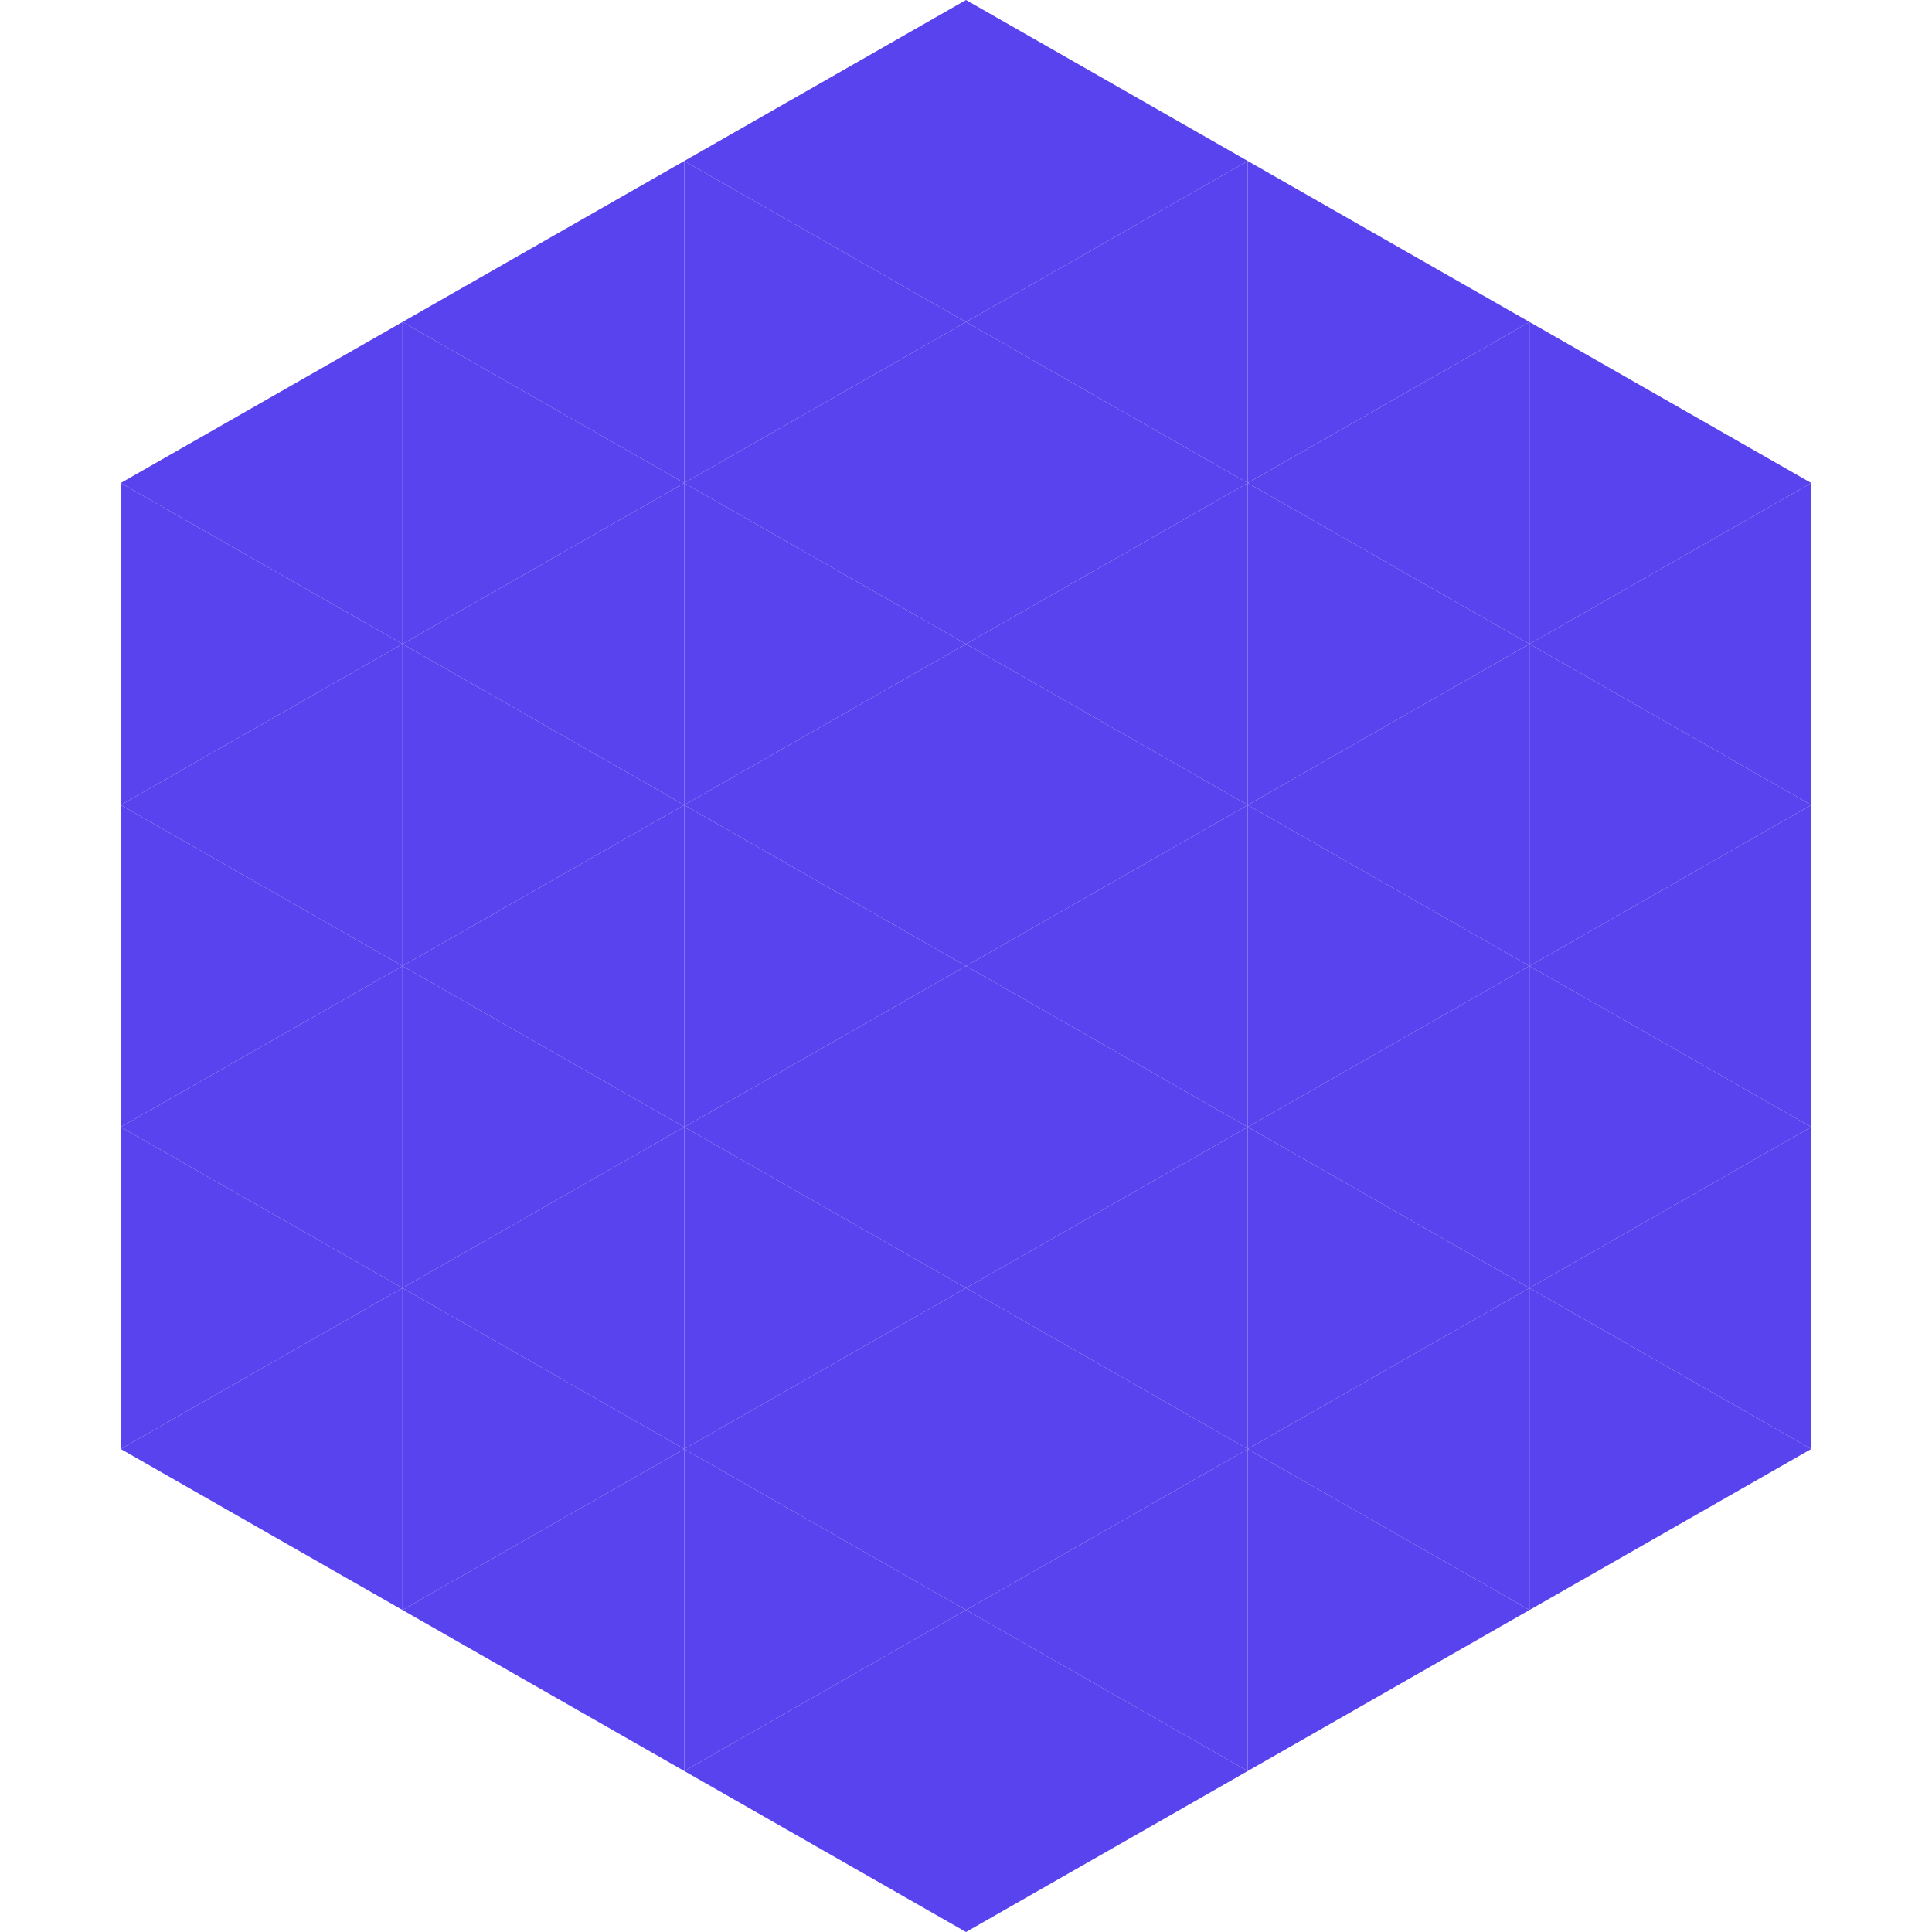
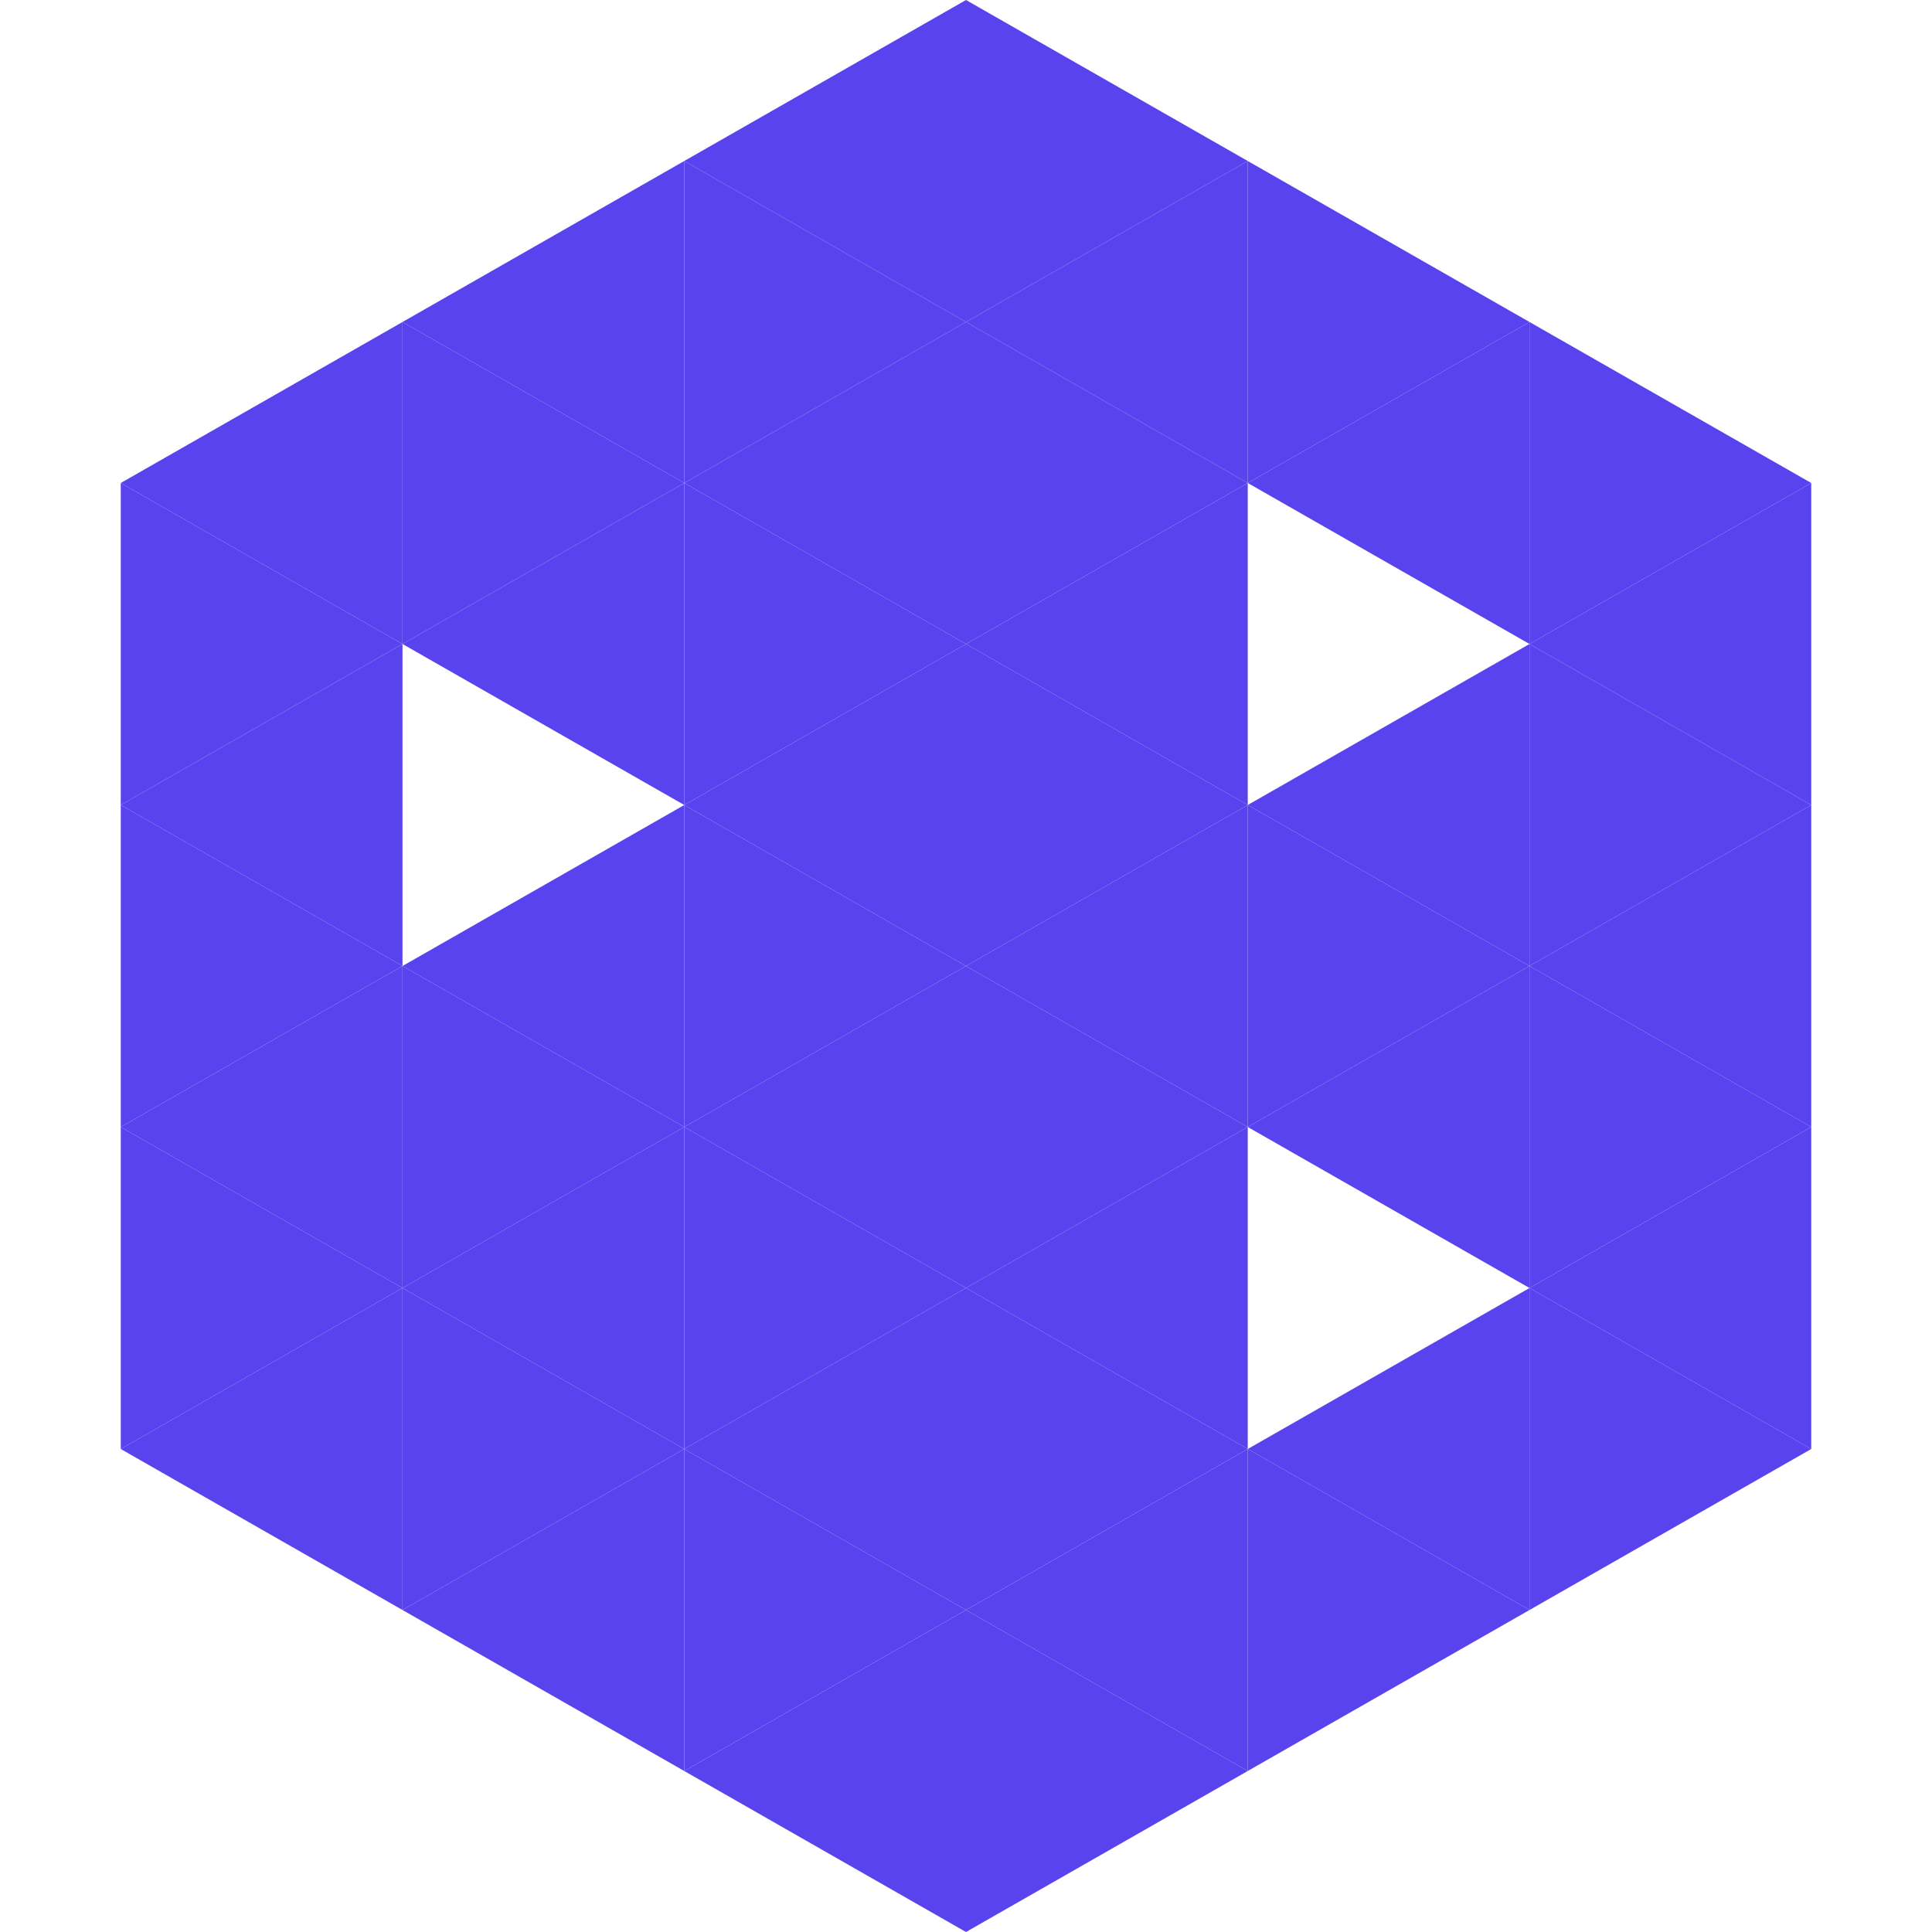
<svg xmlns="http://www.w3.org/2000/svg" width="240" height="240">
  <polygon points="50,40 15,60 50,80" style="fill:rgb(89,67,238)" />
  <polygon points="190,40 225,60 190,80" style="fill:rgb(89,67,238)" />
  <polygon points="15,60 50,80 15,100" style="fill:rgb(89,67,238)" />
  <polygon points="225,60 190,80 225,100" style="fill:rgb(89,67,238)" />
  <polygon points="50,80 15,100 50,120" style="fill:rgb(89,67,238)" />
  <polygon points="190,80 225,100 190,120" style="fill:rgb(89,67,238)" />
  <polygon points="15,100 50,120 15,140" style="fill:rgb(89,67,238)" />
  <polygon points="225,100 190,120 225,140" style="fill:rgb(89,67,238)" />
  <polygon points="50,120 15,140 50,160" style="fill:rgb(89,67,238)" />
  <polygon points="190,120 225,140 190,160" style="fill:rgb(89,67,238)" />
  <polygon points="15,140 50,160 15,180" style="fill:rgb(89,67,238)" />
  <polygon points="225,140 190,160 225,180" style="fill:rgb(89,67,238)" />
  <polygon points="50,160 15,180 50,200" style="fill:rgb(89,67,238)" />
  <polygon points="190,160 225,180 190,200" style="fill:rgb(89,67,238)" />
  <polygon points="15,180 50,200 15,220" style="fill:rgb(255,255,255); fill-opacity:0" />
  <polygon points="225,180 190,200 225,220" style="fill:rgb(255,255,255); fill-opacity:0" />
  <polygon points="50,0 85,20 50,40" style="fill:rgb(255,255,255); fill-opacity:0" />
  <polygon points="190,0 155,20 190,40" style="fill:rgb(255,255,255); fill-opacity:0" />
  <polygon points="85,20 50,40 85,60" style="fill:rgb(89,67,238)" />
  <polygon points="155,20 190,40 155,60" style="fill:rgb(89,67,238)" />
  <polygon points="50,40 85,60 50,80" style="fill:rgb(89,67,238)" />
  <polygon points="190,40 155,60 190,80" style="fill:rgb(89,67,238)" />
  <polygon points="85,60 50,80 85,100" style="fill:rgb(89,67,238)" />
-   <polygon points="155,60 190,80 155,100" style="fill:rgb(89,67,238)" />
-   <polygon points="50,80 85,100 50,120" style="fill:rgb(89,67,238)" />
  <polygon points="190,80 155,100 190,120" style="fill:rgb(89,67,238)" />
  <polygon points="85,100 50,120 85,140" style="fill:rgb(89,67,238)" />
  <polygon points="155,100 190,120 155,140" style="fill:rgb(89,67,238)" />
  <polygon points="50,120 85,140 50,160" style="fill:rgb(89,67,238)" />
  <polygon points="190,120 155,140 190,160" style="fill:rgb(89,67,238)" />
  <polygon points="85,140 50,160 85,180" style="fill:rgb(89,67,238)" />
-   <polygon points="155,140 190,160 155,180" style="fill:rgb(89,67,238)" />
  <polygon points="50,160 85,180 50,200" style="fill:rgb(89,67,238)" />
  <polygon points="190,160 155,180 190,200" style="fill:rgb(89,67,238)" />
  <polygon points="85,180 50,200 85,220" style="fill:rgb(89,67,238)" />
  <polygon points="155,180 190,200 155,220" style="fill:rgb(89,67,238)" />
  <polygon points="120,0 85,20 120,40" style="fill:rgb(89,67,238)" />
  <polygon points="120,0 155,20 120,40" style="fill:rgb(89,67,238)" />
  <polygon points="85,20 120,40 85,60" style="fill:rgb(89,67,238)" />
  <polygon points="155,20 120,40 155,60" style="fill:rgb(89,67,238)" />
  <polygon points="120,40 85,60 120,80" style="fill:rgb(89,67,238)" />
  <polygon points="120,40 155,60 120,80" style="fill:rgb(89,67,238)" />
  <polygon points="85,60 120,80 85,100" style="fill:rgb(89,67,238)" />
  <polygon points="155,60 120,80 155,100" style="fill:rgb(89,67,238)" />
  <polygon points="120,80 85,100 120,120" style="fill:rgb(89,67,238)" />
  <polygon points="120,80 155,100 120,120" style="fill:rgb(89,67,238)" />
  <polygon points="85,100 120,120 85,140" style="fill:rgb(89,67,238)" />
  <polygon points="155,100 120,120 155,140" style="fill:rgb(89,67,238)" />
  <polygon points="120,120 85,140 120,160" style="fill:rgb(89,67,238)" />
  <polygon points="120,120 155,140 120,160" style="fill:rgb(89,67,238)" />
  <polygon points="85,140 120,160 85,180" style="fill:rgb(89,67,238)" />
  <polygon points="155,140 120,160 155,180" style="fill:rgb(89,67,238)" />
  <polygon points="120,160 85,180 120,200" style="fill:rgb(89,67,238)" />
  <polygon points="120,160 155,180 120,200" style="fill:rgb(89,67,238)" />
  <polygon points="85,180 120,200 85,220" style="fill:rgb(89,67,238)" />
  <polygon points="155,180 120,200 155,220" style="fill:rgb(89,67,238)" />
  <polygon points="120,200 85,220 120,240" style="fill:rgb(89,67,238)" />
  <polygon points="120,200 155,220 120,240" style="fill:rgb(89,67,238)" />
  <polygon points="85,220 120,240 85,260" style="fill:rgb(255,255,255); fill-opacity:0" />
  <polygon points="155,220 120,240 155,260" style="fill:rgb(255,255,255); fill-opacity:0" />
</svg>